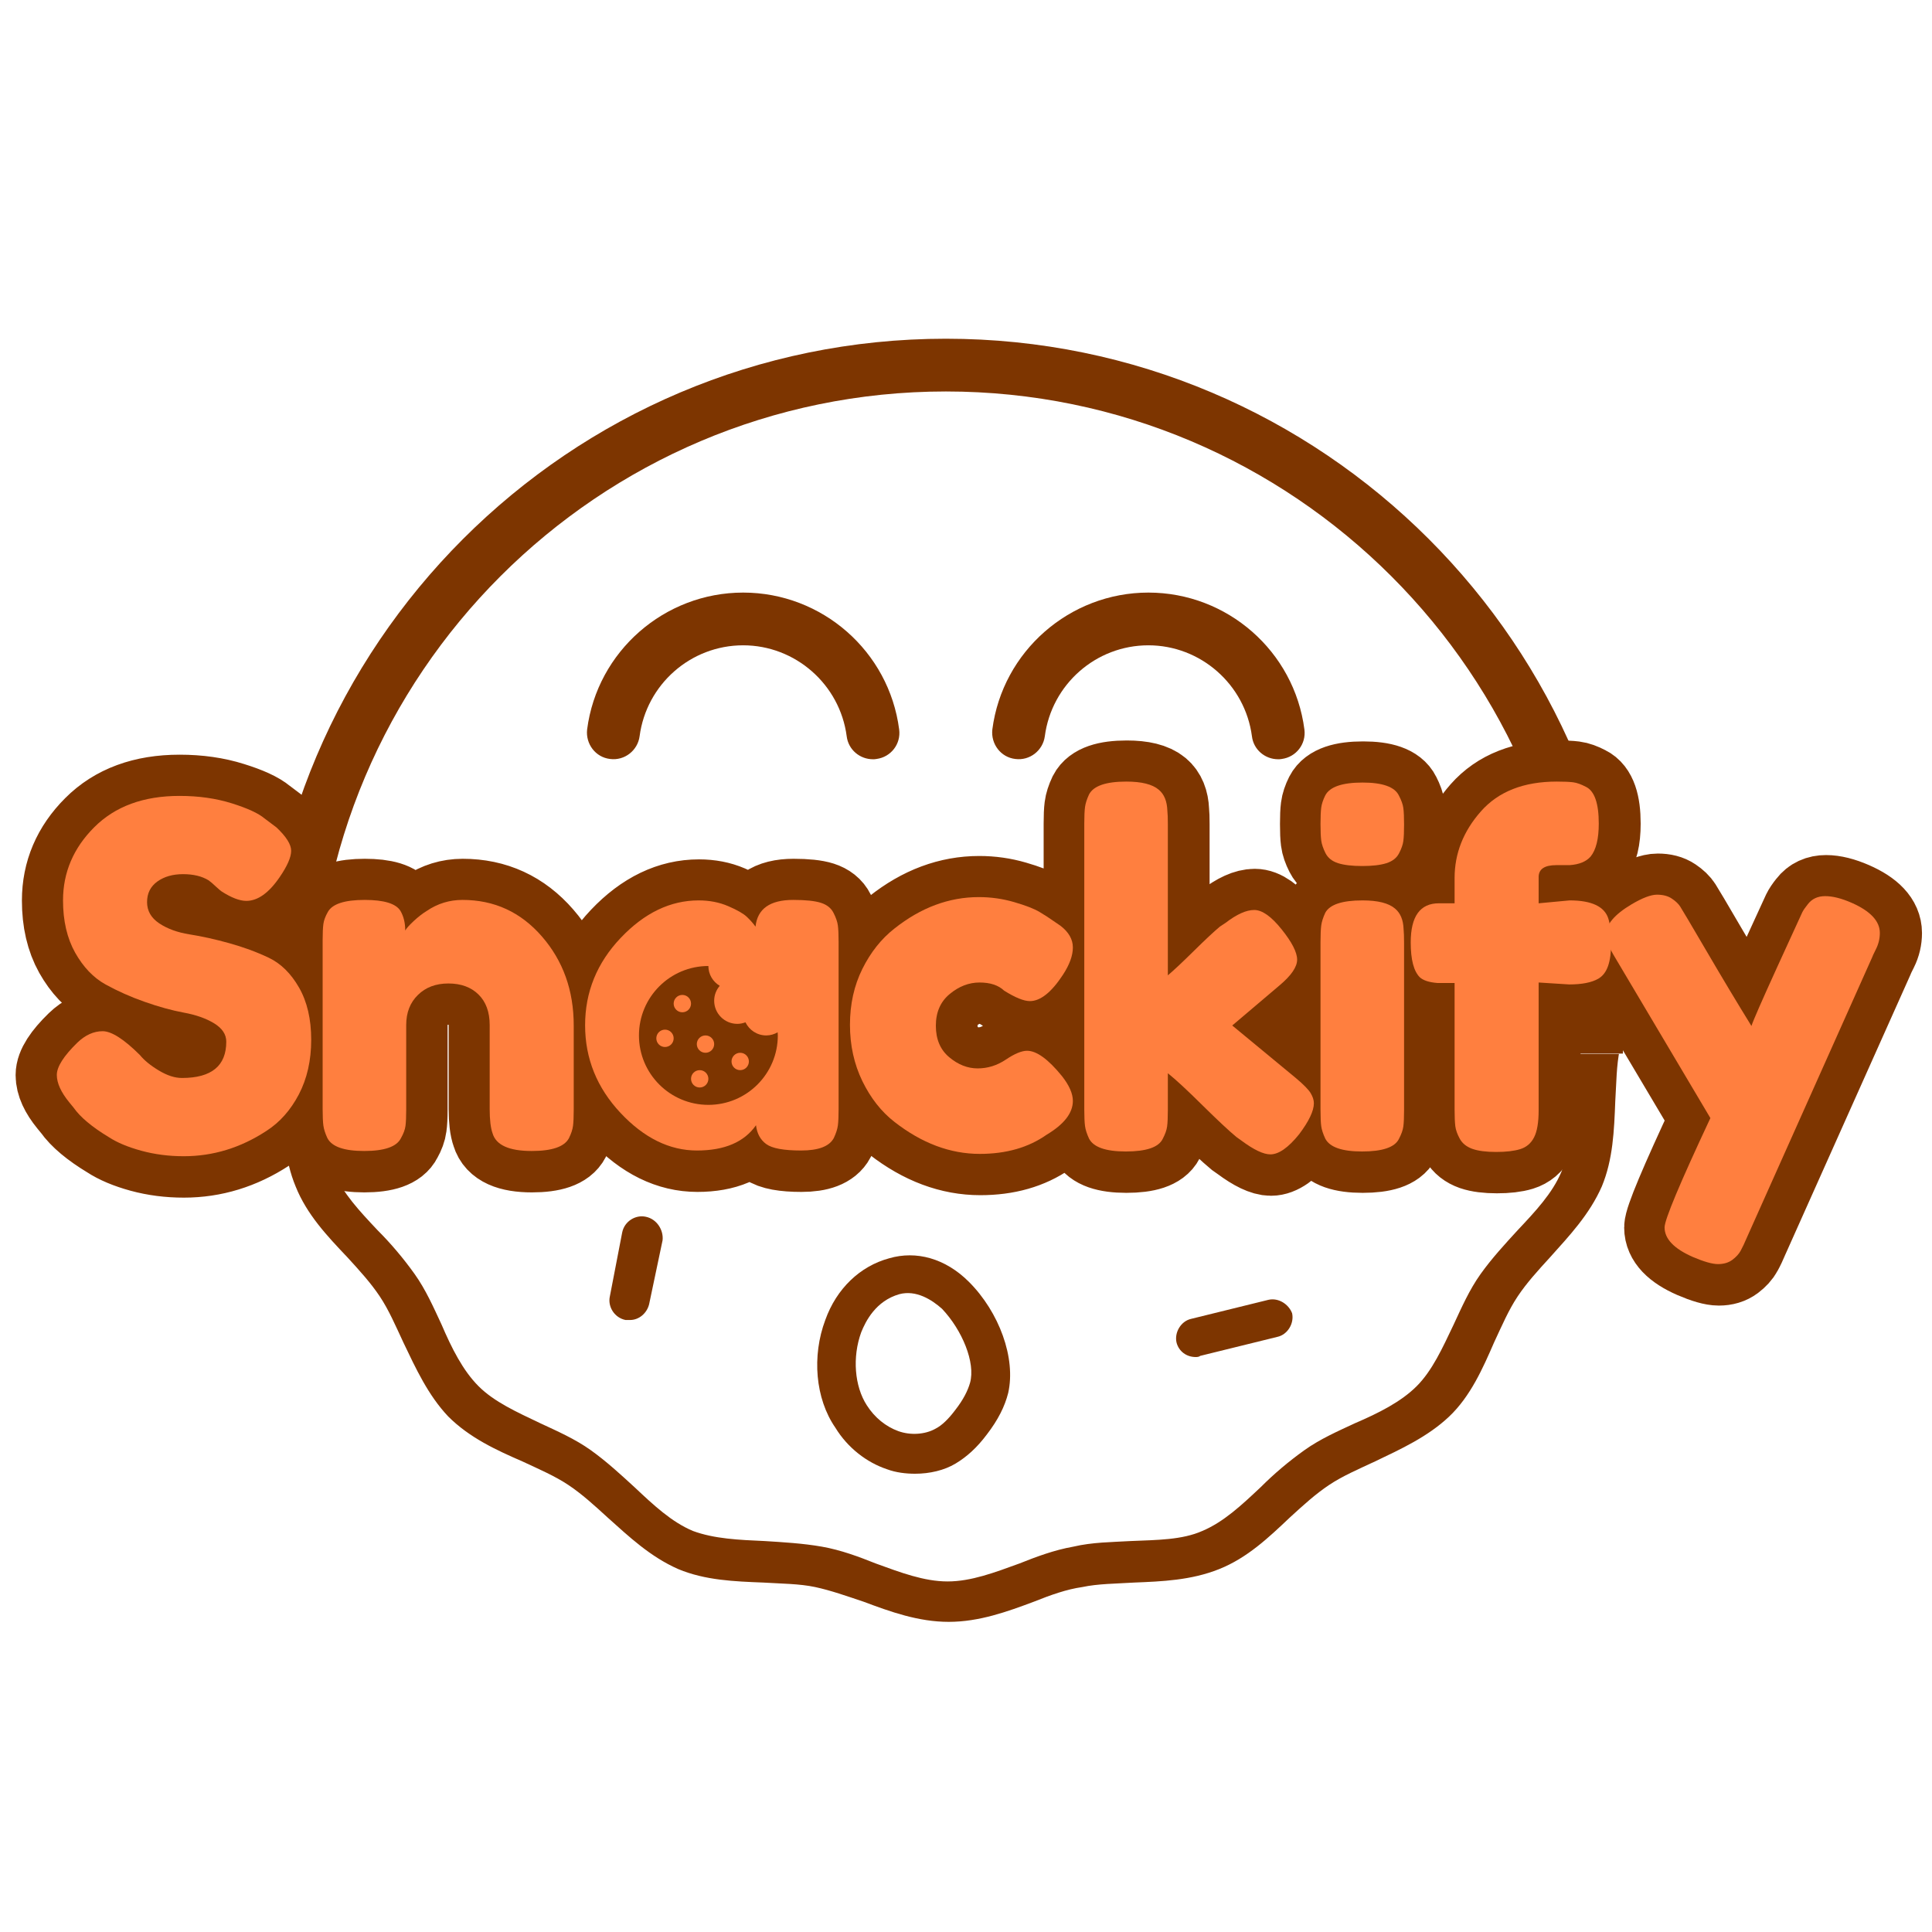
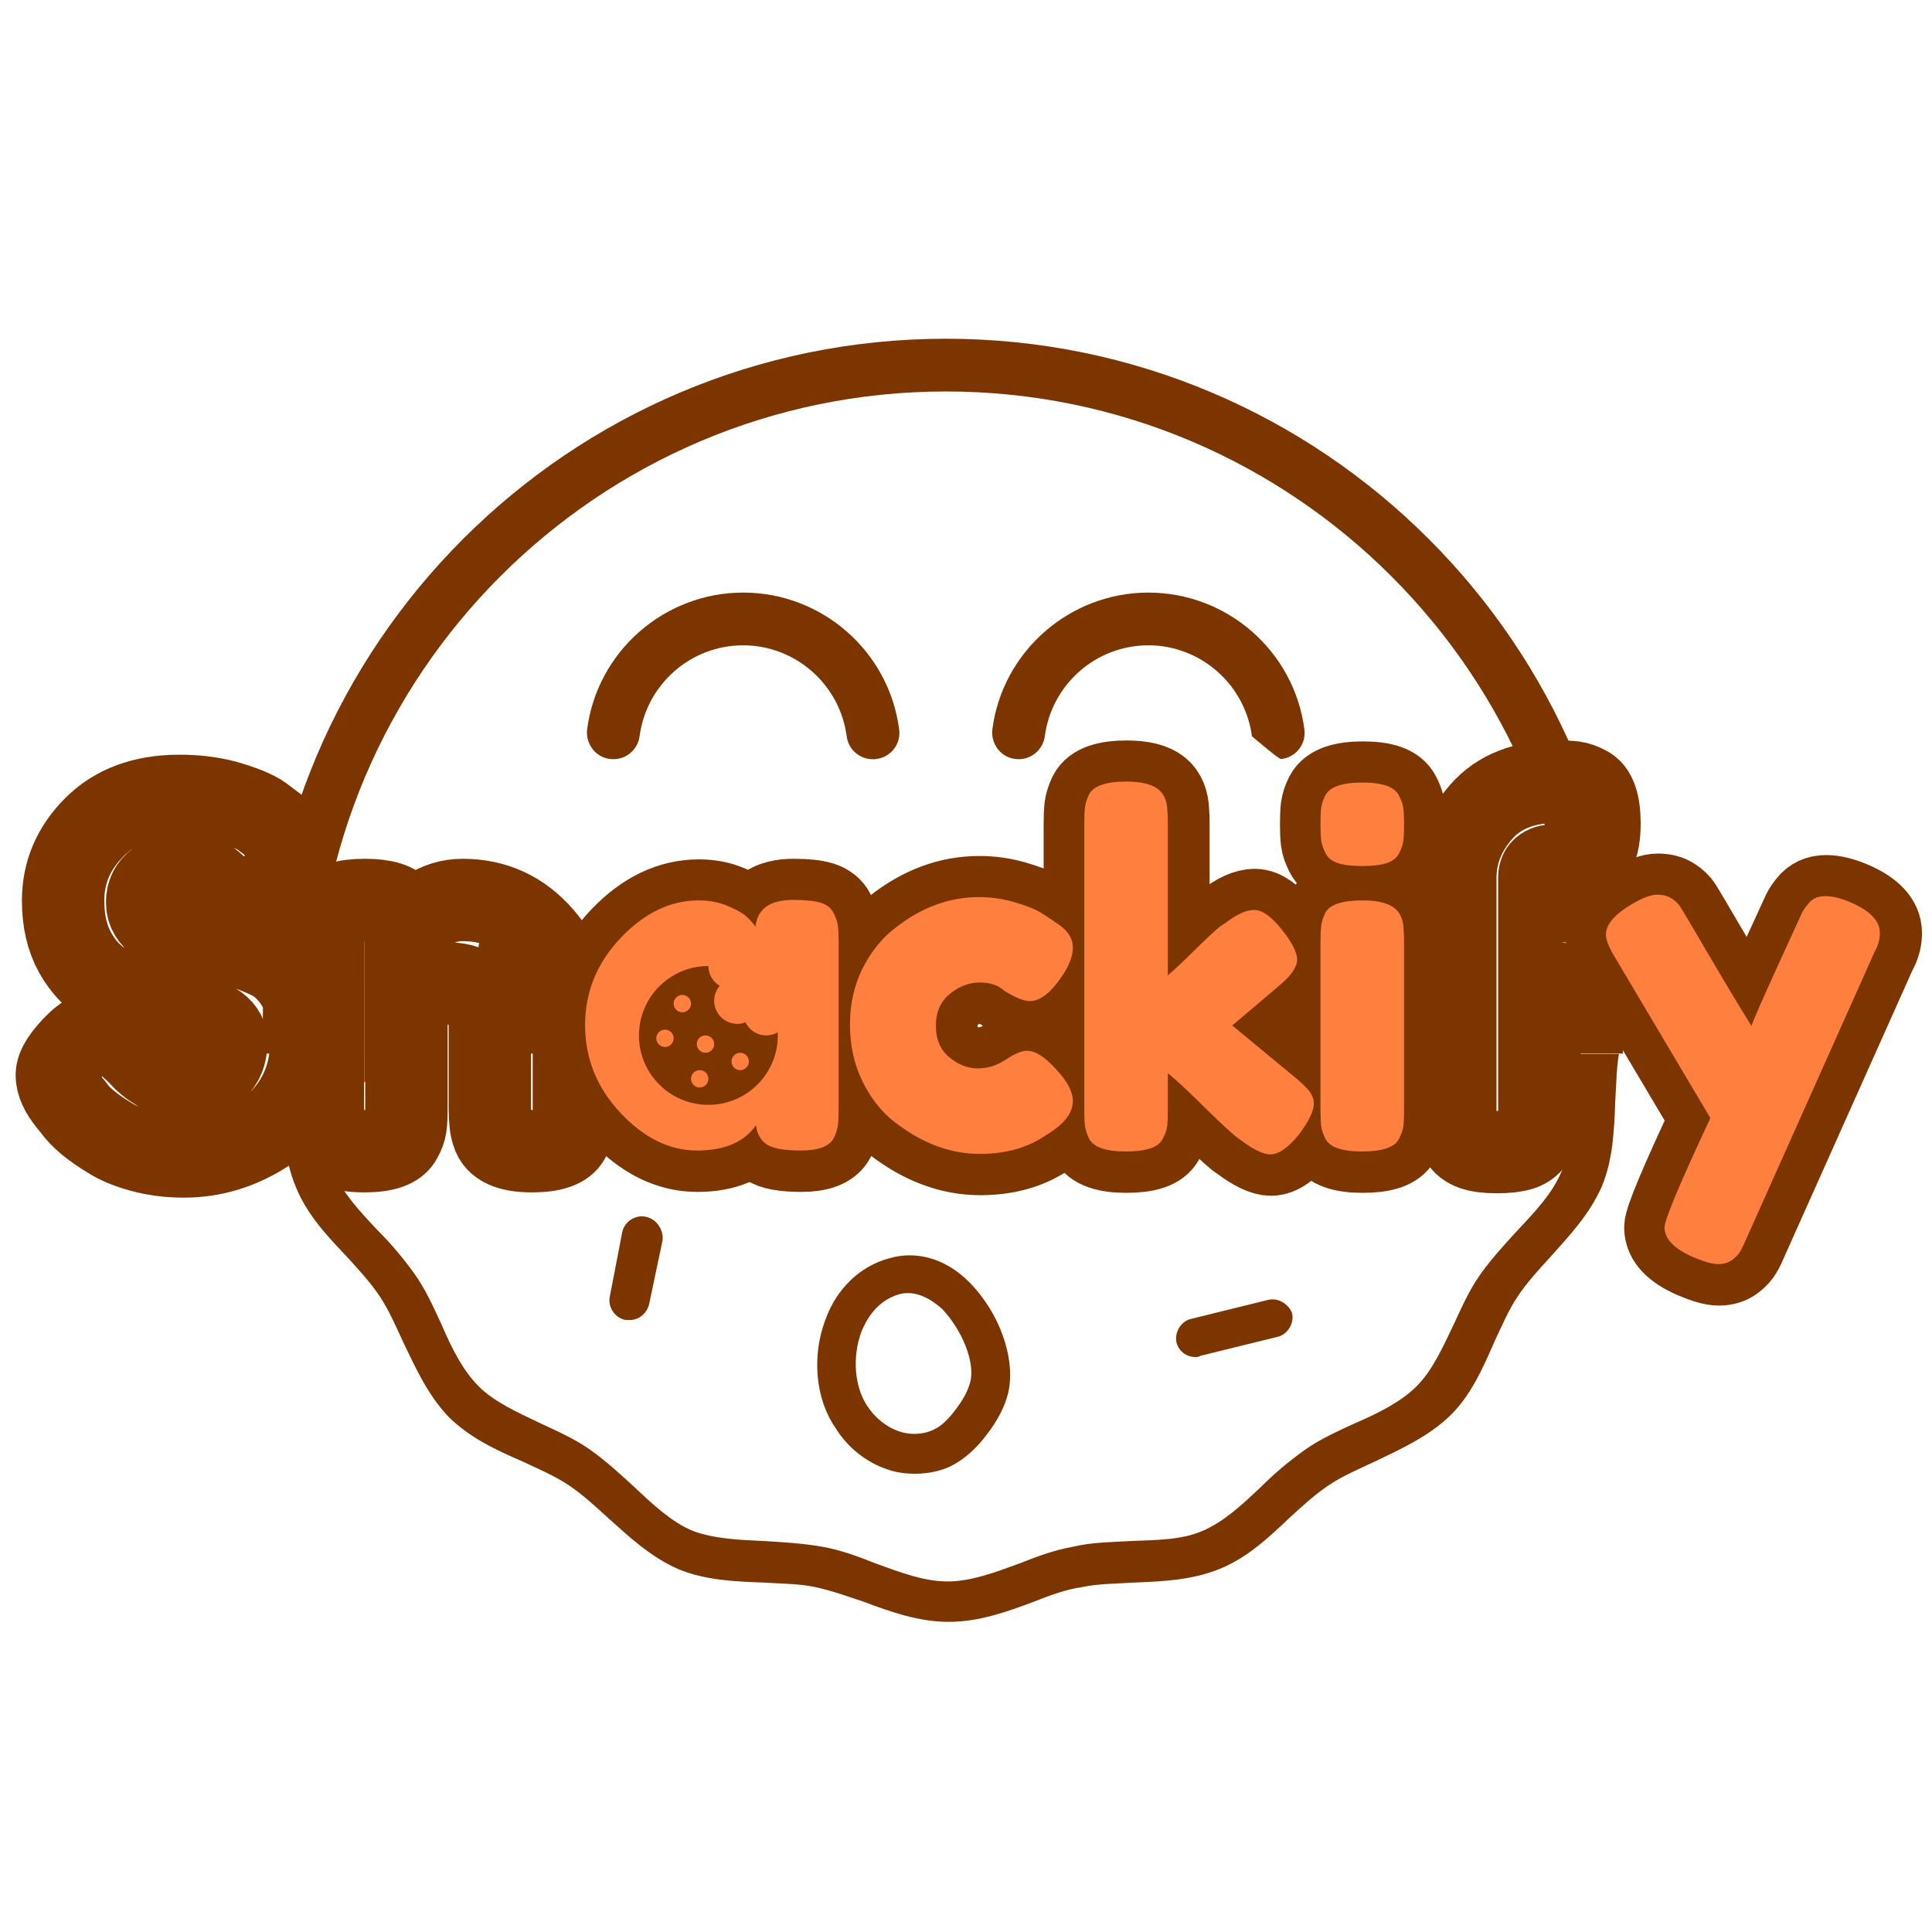
<svg xmlns="http://www.w3.org/2000/svg" width="500" zoomAndPan="magnify" viewBox="0 0 375 375" height="500" preserveAspectRatio="xMidYMid meet" version="1.0">
  <defs>
    <g />
    <clipPath id="f64d4f8ebd">
      <path d="M 51.008 65.746 L 315.008 65.746 L 315.008 204.496 L 51.008 204.496 Z M 51.008 65.746 " clip-rule="nonzero" />
    </clipPath>
    <clipPath id="239c4b71d0">
      <path d="M 92 179 L 275 179 L 275 204.496 L 92 204.496 Z M 92 179 " clip-rule="nonzero" />
    </clipPath>
    <clipPath id="20a9944193">
      <path d="M 47.148 204.57 L 319 204.57 L 319 314.82 L 47.148 314.82 Z M 47.148 204.57 " clip-rule="nonzero" />
    </clipPath>
    <clipPath id="61b825495e">
      <path d="M 99 204.57 L 151 204.57 L 151 215 L 99 215 Z M 99 204.57 " clip-rule="nonzero" />
    </clipPath>
    <clipPath id="0264fa26cb">
      <path d="M 202 204.57 L 252 204.57 L 252 221 L 202 221 Z M 202 204.57 " clip-rule="nonzero" />
    </clipPath>
    <clipPath id="90379ff60f">
      <path d="M 125.324 188.734 L 148 188.734 L 148 210.867 L 125.324 210.867 Z M 125.324 188.734 " clip-rule="nonzero" />
    </clipPath>
    <clipPath id="053d546d52">
      <path d="M 140.551 189.602 C 144.523 191.926 145.426 192.824 146.023 193.801 C 146.699 194.699 147.227 195.824 147.523 196.949 C 147.824 198.074 147.977 199.273 147.898 200.477 C 147.898 201.602 147.602 202.801 147.227 203.926 C 146.773 204.977 146.102 206.023 145.352 206.926 C 144.676 207.824 143.699 208.574 142.727 209.176 C 141.75 209.773 140.551 210.227 139.426 210.523 C 138.301 210.75 137.102 210.824 135.898 210.75 C 134.773 210.602 133.574 210.301 132.523 209.773 C 131.477 209.324 130.5 208.648 129.602 207.824 C 128.773 207 128.023 206.023 127.5 205.051 C 126.898 204 126.523 202.801 126.375 201.676 C 126.148 200.551 126.148 199.352 126.301 198.148 C 126.523 197.023 126.898 195.824 127.426 194.852 C 128.023 193.801 128.699 192.824 129.602 192 C 130.426 191.25 131.398 190.5 132.449 190.051 C 133.5 189.523 134.699 189.227 135.898 189.074 C 137.023 189 138.227 189 139.352 189.301 C 140.477 189.523 141.676 189.977 142.648 190.574 C 143.625 191.176 144.602 191.926 145.352 192.824 C 146.102 193.727 146.699 194.773 147.148 195.824 C 147.602 196.949 147.898 198.148 147.898 199.273 C 147.977 200.398 147.898 201.676 147.523 202.801 C 147.227 203.926 146.773 205.051 146.102 205.949 C 145.426 206.926 144.602 207.824 143.699 208.574 C 142.727 209.25 141.676 209.852 140.551 210.227 C 139.5 210.602 138.301 210.75 137.102 210.75 C 135.977 210.75 134.699 210.523 133.648 210.227 C 132.75 210 132.074 209.773 131.176 209.25 C 129.977 208.5 128.25 207.148 127.273 205.801 C 126.375 204.375 125.699 202.574 125.477 200.926 C 125.25 199.199 125.551 197.324 126.148 195.75 C 126.75 194.176 128.102 192.449 129.148 191.477 C 129.824 190.727 130.352 190.352 131.324 189.977 C 132.602 189.375 134.926 188.852 136.352 188.773 C 137.398 188.699 138.977 189.074 138.977 189.074 " clip-rule="nonzero" />
    </clipPath>
    <clipPath id="9833a0fd3d">
      <path d="M 124.02 187.5 L 151 187.5 L 151 214.5 L 124.02 214.5 Z M 124.02 187.5 " clip-rule="nonzero" />
    </clipPath>
  </defs>
  <g clip-path="url(#f64d4f8ebd)">
    <path fill="#7d3500" d="M 183.598 65.746 C 110.461 65.746 51.008 125.203 51.008 198.34 C 51.008 271.477 110.461 330.93 183.598 330.93 C 256.734 330.93 316.191 271.477 316.191 198.34 C 316.191 125.203 256.734 65.746 183.598 65.746 Z M 183.598 320.695 C 116.137 320.695 61.242 265.801 61.242 198.34 C 61.242 130.875 116.137 75.984 183.598 75.984 C 251.059 75.984 305.953 130.875 305.953 198.34 C 305.953 265.801 251.059 320.695 183.598 320.695 Z M 183.598 320.695 " fill-opacity="1" fill-rule="nonzero" />
  </g>
  <g clip-path="url(#239c4b71d0)">
    <path fill="#7d3500" d="M 270.473 179.352 C 267.715 178.664 264.957 180.305 264.215 183.062 C 254.773 219.82 221.625 245.543 183.598 245.543 C 145.57 245.543 112.422 219.82 102.98 183.062 C 102.293 180.305 99.48 178.664 96.723 179.352 C 93.965 180.043 92.32 182.852 93.012 185.609 C 103.617 226.926 140.852 255.777 183.543 255.777 C 226.238 255.777 263.473 226.926 274.078 185.609 C 274.875 182.852 273.23 180.043 270.473 179.352 Z M 270.473 179.352 " fill-opacity="1" fill-rule="nonzero" />
  </g>
  <path fill="#7d3500" d="M 118.414 147.316 C 121.227 147.688 123.773 145.672 124.145 142.914 C 125.469 132.84 134.062 125.254 144.246 125.254 C 154.375 125.254 163.02 132.84 164.344 142.914 C 164.664 145.516 166.891 147.371 169.438 147.371 C 169.648 147.371 169.859 147.371 170.125 147.316 C 172.938 146.945 174.898 144.402 174.527 141.59 C 172.566 126.422 159.57 115.02 144.246 115.02 C 128.969 115.02 115.922 126.422 113.961 141.59 C 113.641 144.402 115.605 147 118.414 147.316 Z M 118.414 147.316 " fill-opacity="1" fill-rule="nonzero" />
-   <path fill="#7d3500" d="M 197.07 147.316 C 199.879 147.688 202.426 145.672 202.797 142.914 C 204.121 132.84 212.715 125.254 222.898 125.254 C 233.027 125.254 241.672 132.84 243 142.914 C 243.316 145.516 245.543 147.371 248.09 147.371 C 248.301 147.371 248.516 147.371 248.781 147.316 C 251.59 146.945 253.555 144.402 253.184 141.59 C 251.219 126.422 238.227 115.02 222.898 115.02 C 207.625 115.02 194.578 126.422 192.613 141.59 C 192.297 144.402 194.258 147 197.07 147.316 Z M 197.07 147.316 " fill-opacity="1" fill-rule="nonzero" />
+   <path fill="#7d3500" d="M 197.07 147.316 C 199.879 147.688 202.426 145.672 202.797 142.914 C 204.121 132.84 212.715 125.254 222.898 125.254 C 233.027 125.254 241.672 132.84 243 142.914 C 248.301 147.371 248.516 147.371 248.781 147.316 C 251.59 146.945 253.555 144.402 253.184 141.59 C 251.219 126.422 238.227 115.02 222.898 115.02 C 207.625 115.02 194.578 126.422 192.613 141.59 C 192.297 144.402 194.258 147 197.07 147.316 Z M 197.07 147.316 " fill-opacity="1" fill-rule="nonzero" />
  <g clip-path="url(#20a9944193)">
    <path fill="#7d3500" d="M 313.957 186.73 C 294.355 185.641 279.328 178.234 272.574 166.039 C 271.703 164.516 271.051 162.988 270.18 161.246 C 269.742 160.375 268.871 159.504 268 159.285 C 252.102 153.625 242.301 142.297 239.25 125.527 C 238.816 123.133 236.418 120.301 229.887 113.984 C 228.578 112.676 227.055 111.152 226.617 110.715 C 212.027 92.203 213.77 77.176 222.262 54.305 C 222.699 53.215 222.48 51.91 221.828 50.82 C 221.172 49.73 220.086 49.078 218.777 49.078 C 215.293 48.859 212.242 48.859 209.41 48.207 C 206.363 47.551 203.312 46.465 200.047 45.375 C 194.82 43.414 189.375 41.453 183.492 41.453 C 177.613 41.453 172.168 43.414 166.941 45.375 C 163.672 46.68 160.625 47.77 157.574 48.207 C 154.523 48.859 151.039 48.859 147.555 49.078 C 142.328 49.293 136.664 49.512 131.438 51.691 C 125.992 53.867 121.855 57.789 117.715 61.711 C 115.102 64.105 112.707 66.285 110.094 68.027 C 107.48 69.77 104.43 71.074 101.164 72.602 C 96.152 74.996 90.926 77.391 86.789 81.312 C 82.648 85.234 80.254 90.68 78.074 95.688 C 76.551 98.953 75.242 102.004 73.5 104.617 C 71.758 107.23 69.582 109.629 67.184 112.242 C 63.48 116.16 59.562 120.301 57.383 125.746 C 55.207 130.973 54.988 136.637 54.77 142.297 C 54.551 145.781 54.551 149.27 53.898 152.316 C 53.246 155.367 52.156 158.414 51.066 161.684 C 49.105 166.91 47.148 172.355 47.148 178.234 C 47.148 184.117 49.105 189.562 51.066 194.789 C 52.375 198.055 53.465 201.105 53.898 204.156 C 54.551 207.203 54.551 210.688 54.77 214.172 C 54.988 219.402 55.207 225.062 57.383 230.293 C 59.562 235.738 63.48 239.875 67.402 244.012 C 69.797 246.625 71.977 249.023 73.719 251.637 C 75.461 254.25 76.77 257.301 78.293 260.566 C 80.688 265.574 83.086 270.805 87.004 274.941 C 91.145 279.078 96.371 281.477 101.379 283.652 C 104.648 285.18 107.695 286.484 110.309 288.227 C 112.926 289.969 115.32 292.148 117.934 294.543 C 122.07 298.246 126.211 302.168 131.656 304.562 C 136.883 306.742 142.547 306.957 148.207 307.176 C 151.695 307.395 155.18 307.395 158.227 308.047 C 161.277 308.703 164.328 309.789 167.594 310.879 C 172.82 312.84 178.266 314.801 184.145 314.801 C 190.027 314.801 195.473 312.84 200.699 310.879 C 203.965 309.574 207.016 308.484 210.066 308.047 C 213.113 307.395 216.598 307.395 220.086 307.176 C 225.531 306.957 231.191 306.742 236.637 304.562 C 242.082 302.387 246.223 298.465 250.359 294.543 C 252.973 292.148 255.367 289.969 257.984 288.227 C 260.598 286.484 263.645 285.18 266.914 283.652 C 271.922 281.258 277.148 278.863 281.289 274.941 C 285.426 271.02 287.82 265.574 290 260.566 C 291.523 257.301 292.832 254.25 294.574 251.637 C 296.316 249.023 298.496 246.625 300.891 244.012 C 304.594 239.875 308.512 235.738 310.91 230.293 C 313.086 225.062 313.305 219.402 313.523 213.738 C 313.742 210.254 313.742 206.77 314.395 203.719 C 315.047 200.668 316.137 197.621 317.227 194.352 C 317.66 193.48 317.879 192.609 318.316 191.738 C 318.75 190.652 318.531 189.344 317.879 188.254 C 317.227 187.164 315.266 186.73 313.957 186.73 Z M 306.117 202.414 C 305.465 206.113 305.246 210.035 305.027 213.52 C 304.812 218.531 304.594 223.32 303.066 227.461 C 301.324 231.598 298.059 235.082 294.574 238.785 C 292.18 241.398 289.562 244.23 287.387 247.281 C 285.207 250.328 283.684 253.812 282.16 257.082 C 279.98 261.656 278.02 266.012 274.973 269.062 C 271.922 272.109 267.566 274.289 262.992 276.25 C 259.727 277.773 256.238 279.297 253.191 281.477 C 250.141 283.652 247.309 286.051 244.695 288.664 C 240.992 292.148 237.508 295.414 233.371 297.156 C 229.449 298.898 224.66 298.898 219.43 299.117 C 215.727 299.336 212.027 299.336 208.324 300.207 C 204.621 300.859 201.137 302.168 197.867 303.473 C 193.078 305.215 188.504 306.957 183.93 306.957 C 179.355 306.957 174.781 305.215 169.988 303.473 C 166.723 302.168 163.238 300.859 159.535 300.207 C 155.832 299.555 151.91 299.336 148.426 299.117 C 143.418 298.898 138.625 298.684 134.488 297.156 C 130.348 295.414 126.863 292.148 123.16 288.664 C 120.547 286.266 117.715 283.652 114.668 281.477 C 111.617 279.297 108.133 277.773 104.867 276.25 C 100.293 274.07 95.934 272.109 92.887 269.062 C 89.836 266.012 87.66 261.656 85.699 257.082 C 84.172 253.812 82.648 250.328 80.473 247.281 C 78.293 244.23 75.898 241.398 73.285 238.785 C 69.797 235.082 66.531 231.598 64.789 227.461 C 63.047 223.539 63.047 218.746 62.828 213.52 C 62.609 209.816 62.609 206.113 61.738 202.414 C 61.086 198.711 59.781 195.441 58.473 191.957 C 56.73 187.164 54.988 182.594 54.988 178.02 C 54.988 173.445 56.73 168.871 58.473 164.078 C 59.781 160.812 61.086 157.328 61.738 153.625 C 62.395 149.922 62.609 146 62.828 142.516 C 63.047 137.508 63.266 132.715 64.789 128.574 C 66.531 124.438 69.797 120.953 73.285 117.25 C 75.68 114.637 78.293 111.805 80.473 108.754 C 82.648 105.707 84.172 102.223 85.699 98.953 C 87.875 94.379 89.836 90.023 92.887 86.977 C 95.934 83.926 100.293 81.746 104.867 79.789 C 108.133 78.262 111.617 76.738 114.668 74.559 C 117.715 72.383 120.547 69.988 123.16 67.371 C 126.863 63.887 130.348 60.621 134.488 58.879 C 138.406 57.137 143.199 57.137 148.426 56.918 C 152.129 56.699 155.832 56.699 159.535 55.828 C 163.238 55.176 166.723 53.867 169.988 52.562 C 174.781 50.82 179.355 49.078 183.93 49.078 C 188.504 49.078 193.078 50.82 197.867 52.562 C 201.137 53.867 204.621 55.176 208.324 55.828 C 209.848 56.047 211.59 56.266 213.332 56.484 C 205.926 78.262 205.273 95.469 220.52 115.289 C 221.172 116.16 222.48 117.25 224.441 119.43 C 226.617 121.605 230.977 125.746 231.848 127.27 C 235.332 145.781 246.438 159.285 263.863 166.039 C 264.516 167.344 265.172 168.652 265.824 169.961 C 273.23 183.246 288.691 191.957 308.512 194.137 C 307.641 196.75 306.555 199.582 306.117 202.414 Z M 306.117 202.414 " fill-opacity="1" fill-rule="nonzero" />
  </g>
  <g clip-path="url(#61b825495e)">
    <path fill="#7d3500" d="M 137.754 171.918 C 127.953 167.129 108.133 168.215 102.035 179.324 C 98.551 185.641 98.113 193.266 101.164 200.234 C 103.992 207.203 110.094 212.215 117.062 213.957 C 119.457 214.609 122.07 214.828 124.902 214.828 C 128.824 214.828 132.961 214.172 137.535 212.867 C 139.496 212.215 141.676 211.559 143.418 210.035 C 145.594 208.293 146.684 205.68 147.336 203.938 C 148.863 200.668 150.605 196.531 150.387 191.957 C 150.168 187.82 148.426 183.898 146.684 181.066 C 144.723 178.02 142.109 174.098 137.754 171.918 Z M 140.148 201.105 C 139.496 202.414 139.062 203.938 138.191 204.59 C 137.535 205.242 136.23 205.68 135.141 205.898 C 128.824 207.641 123.379 208.074 118.805 206.77 C 114.012 205.461 110.094 201.977 108.133 197.402 C 106.172 192.609 106.391 187.602 108.785 183.246 C 111.184 179.105 118.152 177.148 124.688 177.148 C 128.387 177.148 132.09 177.801 134.703 178.891 C 137.102 179.977 138.844 182.809 140.148 184.988 C 141.457 187.164 142.762 189.781 142.762 192.395 C 142.762 195.223 141.457 198.055 140.148 201.105 Z M 140.148 201.105 " fill-opacity="1" fill-rule="nonzero" />
  </g>
  <g clip-path="url(#0264fa26cb)">
    <path fill="#7d3500" d="M 240.559 178.02 C 228.145 172.574 215.727 176.059 206.797 187.602 C 205.055 189.781 202.879 192.609 202.441 196.312 C 201.57 203.285 207.453 208.512 210.281 211.125 C 214.203 214.609 219.43 219.402 226.402 220.273 C 227.055 220.273 227.926 220.488 228.578 220.488 C 232.281 220.488 236.203 219.402 240.121 217.223 C 242.52 215.918 244.262 214.609 245.566 213.086 C 250.359 207.422 252.32 198.273 250.359 190.434 C 248.836 184.551 245.352 180.195 240.559 178.02 Z M 239.469 208.293 C 238.816 209.164 237.727 209.816 236.203 210.688 C 234.023 211.996 230.539 213.301 227.055 212.867 C 222.914 212.43 219.215 209.164 215.074 205.68 C 212.242 203.066 209.41 200.234 209.629 197.402 C 209.848 195.879 210.938 194.352 212.461 192.395 C 217.254 186.293 225.531 179.977 237.074 185.207 C 240.559 186.73 241.863 189.996 242.52 192.395 C 244.043 197.621 242.734 204.371 239.469 208.293 Z M 239.469 208.293 " fill-opacity="1" fill-rule="nonzero" />
  </g>
  <path fill="#7d3500" d="M 172.602 244.23 C 166.941 245.754 162.367 250.113 160.188 256.211 C 157.574 263.18 158.227 271.457 162.148 277.121 C 164.543 281.039 168.246 283.871 172.168 285.18 C 173.91 285.832 175.871 286.051 177.613 286.051 C 180.445 286.051 183.273 285.395 185.453 284.09 C 187.633 282.781 189.59 281.039 191.551 278.426 C 193.73 275.594 195.035 272.98 195.691 270.367 C 197.215 263.617 193.949 254.684 188.066 248.805 C 183.492 244.23 177.832 242.707 172.602 244.23 Z M 188.285 268.406 C 187.848 269.934 186.977 271.676 185.453 273.633 C 184.145 275.379 182.84 276.684 181.531 277.336 C 179.574 278.426 176.742 278.645 174.344 277.773 C 171.949 276.902 169.77 275.16 168.246 272.762 C 165.852 269.062 165.414 263.398 167.156 258.605 C 168.027 256.43 169.988 252.508 174.562 251.199 C 177.832 250.328 180.879 252.289 182.84 254.031 C 186.762 258.172 189.375 264.488 188.285 268.406 Z M 188.285 268.406 " fill-opacity="1" fill-rule="nonzero" />
  <path fill="#7d3500" d="M 278.238 225.934 C 278.676 227.676 280.199 228.984 281.941 228.984 C 282.16 228.984 282.375 228.984 282.594 228.984 C 284.555 228.547 286.078 226.59 285.645 224.41 L 283.684 214.172 C 283.246 212.215 281.289 210.688 279.109 211.125 C 277.148 211.559 275.625 213.52 276.059 215.699 Z M 278.238 225.934 " fill-opacity="1" fill-rule="nonzero" />
  <path fill="#7d3500" d="M 246.223 252.289 L 231.191 255.992 C 229.23 256.43 227.926 258.605 228.359 260.566 C 228.797 262.309 230.32 263.398 232.062 263.398 C 232.281 263.398 232.719 263.398 232.934 263.18 L 247.965 259.477 C 249.922 259.043 251.23 256.863 250.797 254.902 C 250.141 253.16 248.18 251.855 246.223 252.289 Z M 246.223 252.289 " fill-opacity="1" fill-rule="nonzero" />
  <path fill="#7d3500" d="M 125.34 236.172 C 123.379 235.738 121.199 237.043 120.766 239.223 L 118.371 251.637 C 117.934 253.598 119.242 255.773 121.418 256.211 C 121.637 256.211 121.855 256.211 122.289 256.211 C 124.031 256.211 125.559 254.902 125.992 253.16 L 128.605 240.746 C 128.824 238.785 127.516 236.609 125.34 236.172 Z M 125.34 236.172 " fill-opacity="1" fill-rule="nonzero" />
  <path stroke-linecap="butt" transform="matrix(0.994, 0, 0, 0.994, 8.562, 149.981)" fill="none" stroke-linejoin="miter" d="M 4.915 64.394 C 3.291 62.404 2.478 60.623 2.478 59.043 C 2.478 57.45 3.822 55.351 6.508 52.74 C 8.057 51.25 9.692 50.507 11.422 50.507 C 13.168 50.507 15.598 52.064 18.708 55.174 C 19.573 56.223 20.811 57.23 22.42 58.201 C 24.043 59.157 25.545 59.636 26.925 59.636 C 32.693 59.636 35.575 57.277 35.575 52.555 C 35.575 51.132 34.789 49.941 33.208 48.981 C 31.632 48.01 29.658 47.306 27.291 46.866 C 24.924 46.426 22.372 45.726 19.644 44.77 C 16.911 43.799 14.359 42.663 11.992 41.357 C 9.641 40.052 7.668 37.988 6.075 35.165 C 4.495 32.342 3.708 28.945 3.708 24.966 C 3.708 19.489 5.741 14.716 9.806 10.65 C 13.876 6.565 19.424 4.525 26.45 4.525 C 30.181 4.525 33.582 5.012 36.645 5.983 C 39.727 6.939 41.858 7.918 43.042 8.92 L 45.389 10.694 C 47.315 12.498 48.279 14.024 48.279 15.27 C 48.279 16.501 47.528 18.207 46.026 20.393 C 43.914 23.503 41.744 25.056 39.515 25.056 C 38.194 25.056 36.578 24.435 34.667 23.193 C 34.47 23.055 34.105 22.744 33.574 22.257 C 33.059 21.758 32.579 21.349 32.139 21.03 C 30.834 20.224 29.174 19.823 27.153 19.823 C 25.136 19.823 23.458 20.307 22.125 21.278 C 20.788 22.237 20.119 23.57 20.119 25.284 C 20.119 26.987 20.91 28.367 22.486 29.428 C 24.067 30.49 26.037 31.214 28.408 31.591 C 30.775 31.957 33.354 32.523 36.145 33.297 C 38.937 34.072 41.516 35.019 43.887 36.144 C 46.254 37.268 48.224 39.211 49.804 41.971 C 51.397 44.735 52.195 48.14 52.195 52.193 C 52.195 56.227 51.381 59.79 49.757 62.868 C 48.149 65.935 46.042 68.31 43.431 69.993 C 38.39 73.287 33.012 74.935 27.291 74.935 C 24.362 74.935 21.594 74.577 18.983 73.865 C 16.372 73.15 14.261 72.261 12.653 71.2 C 9.362 69.21 7.062 67.284 5.757 65.42 Z M 81.738 24.852 C 87.962 24.852 93.136 27.235 97.265 32 C 101.389 36.749 103.453 42.549 103.453 49.394 L 103.453 65.805 C 103.453 67.232 103.41 68.302 103.32 69.014 C 103.225 69.729 102.962 70.515 102.521 71.38 C 101.656 73.067 99.234 73.909 95.259 73.909 C 90.844 73.909 88.292 72.757 87.612 70.449 C 87.231 69.403 87.042 67.814 87.042 65.691 L 87.042 49.3 C 87.042 46.752 86.315 44.762 84.856 43.339 C 83.401 41.896 81.443 41.177 78.982 41.177 C 76.525 41.177 74.539 41.928 73.021 43.43 C 71.504 44.916 70.745 46.874 70.745 49.3 L 70.745 65.805 C 70.745 67.232 70.69 68.302 70.584 69.014 C 70.493 69.729 70.206 70.515 69.719 71.38 C 68.901 73.067 66.503 73.909 62.527 73.909 C 58.611 73.909 56.221 73.067 55.356 71.38 C 54.916 70.457 54.648 69.639 54.558 68.923 C 54.467 68.211 54.42 67.134 54.42 65.691 L 54.42 32.684 C 54.42 31.32 54.467 30.278 54.558 29.566 C 54.648 28.851 54.947 28.064 55.446 27.199 C 56.311 25.634 58.702 24.852 62.618 24.852 C 66.412 24.852 68.74 25.575 69.605 27.014 C 70.226 28.064 70.54 29.338 70.54 30.84 C 70.796 30.4 71.358 29.778 72.223 28.972 C 73.104 28.155 73.945 27.502 74.751 27.014 C 76.859 25.575 79.19 24.852 81.738 24.852 Z M 138.989 30.089 C 139.354 26.598 141.804 24.852 146.345 24.852 C 148.771 24.852 150.576 25.045 151.759 25.422 C 152.946 25.803 153.764 26.456 154.22 27.38 C 154.688 28.304 154.971 29.134 155.062 29.861 C 155.152 30.573 155.199 31.646 155.199 33.069 L 155.199 65.691 C 155.199 67.134 155.152 68.211 155.062 68.923 C 154.971 69.639 154.704 70.457 154.264 71.38 C 153.399 73.004 151.275 73.818 147.89 73.818 C 144.509 73.818 142.236 73.401 141.084 72.564 C 139.932 71.715 139.264 70.488 139.083 68.88 C 136.775 72.171 132.934 73.818 127.563 73.818 C 122.192 73.818 117.199 71.369 112.583 66.466 C 107.987 61.547 105.687 55.842 105.687 49.347 C 105.687 42.852 108.002 37.17 112.63 32.299 C 117.273 27.411 122.357 24.966 127.881 24.966 C 130.005 24.966 131.935 25.339 133.665 26.083 C 135.411 26.826 136.622 27.526 137.306 28.178 C 137.99 28.831 138.552 29.468 138.989 30.089 Z M 122.007 49.484 C 122.007 51.533 122.813 53.385 124.421 55.036 C 126.045 56.676 128.003 57.497 130.295 57.497 C 132.603 57.497 134.514 56.66 136.032 54.993 C 137.565 53.306 138.332 51.458 138.332 49.437 C 138.332 47.42 137.593 45.537 136.122 43.791 C 134.664 42.046 132.71 41.177 130.248 41.177 C 127.807 41.177 125.817 42.046 124.284 43.791 C 122.766 45.537 122.007 47.436 122.007 49.484 Z M 174.233 49.437 C 174.233 52.079 175.098 54.128 176.828 55.583 C 178.57 57.041 180.422 57.769 182.38 57.769 C 184.338 57.769 186.166 57.199 187.868 56.062 C 189.583 54.91 190.971 54.332 192.032 54.332 C 193.9 54.332 196.168 55.98 198.838 59.271 C 200.265 61.079 200.977 62.695 200.977 64.122 C 200.977 66.474 199.271 68.679 195.858 70.744 C 192.307 73.217 187.959 74.455 182.812 74.455 C 177.032 74.455 171.461 72.375 166.106 68.219 C 163.554 66.23 161.467 63.576 159.843 60.25 C 158.235 56.927 157.433 53.263 157.433 49.256 C 157.433 45.234 158.235 41.593 159.843 38.33 C 161.467 35.067 163.554 32.44 166.106 30.455 C 171.265 26.354 176.765 24.305 182.608 24.305 C 184.975 24.305 187.275 24.632 189.504 25.284 C 191.753 25.937 193.404 26.574 194.47 27.199 L 195.948 28.131 C 197.073 28.874 197.942 29.468 198.567 29.908 C 200.175 31.151 200.977 32.562 200.977 34.143 C 200.977 35.719 200.324 37.5 199.023 39.49 C 196.79 42.918 194.651 44.637 192.602 44.637 C 191.419 44.637 189.732 43.952 187.55 42.584 C 186.441 41.523 184.841 40.992 182.745 40.992 C 180.665 40.992 178.723 41.743 176.918 43.245 C 175.126 44.735 174.233 46.799 174.233 49.437 Z M 232.132 49.394 L 244.513 59.636 C 246.078 60.942 247.057 61.936 247.45 62.617 C 247.863 63.301 248.068 63.953 248.068 64.575 C 248.068 66.077 247.104 68.105 245.174 70.653 C 243.066 73.264 241.199 74.569 239.575 74.569 C 238.211 74.569 236.312 73.665 233.886 71.86 L 232.95 71.2 C 231.523 70.016 229.317 67.952 226.329 65.007 C 223.353 62.05 221.092 59.947 219.543 58.704 L 219.543 65.896 C 219.543 67.323 219.492 68.392 219.385 69.104 C 219.295 69.82 219.004 70.645 218.52 71.589 C 217.699 73.197 215.3 73.999 211.325 73.999 C 207.409 73.999 205.019 73.158 204.154 71.475 C 203.713 70.547 203.45 69.729 203.36 69.014 C 203.269 68.302 203.222 67.232 203.222 65.805 L 203.222 9.943 C 203.222 8.515 203.269 7.446 203.36 6.734 C 203.45 6.019 203.713 5.193 204.154 4.253 C 205.019 2.582 207.441 1.749 211.416 1.749 C 214.408 1.749 216.523 2.272 217.769 3.318 C 218.815 4.198 219.378 5.567 219.452 7.415 C 219.511 7.977 219.543 8.85 219.543 10.033 L 219.543 39.604 C 220.651 38.664 222.334 37.076 224.599 34.846 C 226.872 32.601 228.574 31.013 229.695 30.089 L 230.811 29.338 C 232.997 27.651 234.865 26.81 236.41 26.81 C 237.959 26.81 239.744 28.072 241.761 30.588 C 243.794 33.109 244.812 35.09 244.812 36.529 C 244.812 37.956 243.656 39.635 241.352 41.562 Z M 249.373 33.069 C 249.373 31.646 249.416 30.573 249.511 29.861 C 249.601 29.134 249.865 28.304 250.305 27.38 C 251.17 25.772 253.592 24.966 257.567 24.966 C 260.555 24.966 262.674 25.489 263.917 26.539 C 264.966 27.404 265.529 28.736 265.603 30.545 C 265.662 31.166 265.694 32.071 265.694 33.254 L 265.694 65.896 C 265.694 67.323 265.639 68.392 265.533 69.104 C 265.442 69.82 265.155 70.645 264.668 71.589 C 263.85 73.197 261.451 73.999 257.476 73.999 C 253.56 73.999 251.17 73.158 250.305 71.475 C 249.865 70.547 249.601 69.745 249.511 69.061 C 249.416 68.377 249.373 67.291 249.373 65.805 Z M 264.691 15.77 C 264.235 16.666 263.417 17.303 262.234 17.684 C 261.05 18.062 259.478 18.25 257.524 18.25 C 255.566 18.25 253.993 18.062 252.809 17.684 C 251.642 17.303 250.82 16.65 250.352 15.726 C 249.88 14.798 249.601 13.981 249.511 13.265 C 249.416 12.538 249.373 11.46 249.373 10.033 C 249.373 8.606 249.416 7.536 249.511 6.825 C 249.601 6.113 249.865 5.315 250.305 4.434 C 251.17 2.763 253.592 1.93 257.567 1.93 C 261.483 1.93 263.85 2.763 264.668 4.434 C 265.155 5.374 265.442 6.204 265.533 6.915 C 265.639 7.627 265.694 8.7 265.694 10.123 C 265.694 11.551 265.639 12.628 265.533 13.359 C 265.442 14.071 265.163 14.877 264.691 15.77 Z M 298.029 24.966 C 302.322 24.966 304.842 26.142 305.586 28.497 C 305.967 29.68 306.156 31.233 306.156 33.164 C 306.156 35.09 305.951 36.631 305.542 37.783 C 305.145 38.92 304.508 39.742 303.628 40.241 C 302.322 40.984 300.427 41.357 297.938 41.357 L 291.974 40.992 L 291.974 65.986 C 291.974 68.341 291.679 70.091 291.085 71.247 C 290.495 72.399 289.591 73.165 288.376 73.543 C 287.177 73.909 285.616 74.089 283.69 74.089 C 281.759 74.089 280.222 73.893 279.066 73.5 C 277.914 73.091 277.088 72.438 276.585 71.542 C 276.101 70.63 275.802 69.804 275.696 69.061 C 275.606 68.318 275.563 67.232 275.563 65.805 L 275.563 41.082 L 272.217 41.082 C 270.593 40.96 269.437 40.591 268.753 39.97 C 267.569 38.786 266.98 36.517 266.98 33.164 C 266.98 28.064 268.816 25.512 272.488 25.512 L 275.563 25.512 L 275.563 20.574 C 275.563 15.793 277.269 11.46 280.682 7.576 C 284.114 3.691 289.06 1.749 295.524 1.749 C 296.951 1.749 298.021 1.792 298.732 1.886 C 299.448 1.977 300.274 2.272 301.217 2.771 C 302.884 3.577 303.718 5.968 303.718 9.943 C 303.718 12.931 303.195 15.081 302.149 16.387 C 301.268 17.37 299.896 17.924 298.029 18.046 C 297.482 18.046 296.617 18.046 295.434 18.046 C 293.126 18.046 291.974 18.828 291.974 20.393 L 291.974 25.512 Z M 353.144 25.422 C 356.817 27.03 358.653 28.988 358.653 31.296 C 358.653 32.417 358.401 33.482 357.902 34.481 C 357.398 35.468 357.151 35.991 357.151 36.054 L 332.723 90.685 C 332.223 91.869 331.799 92.773 331.449 93.394 C 331.115 94.016 330.576 94.609 329.833 95.172 C 329.09 95.73 328.154 96.013 327.033 96.013 C 325.909 96.013 324.261 95.541 322.091 94.602 C 318.419 92.993 316.583 91.067 316.583 88.818 C 316.583 87.332 319.567 80.215 325.531 67.468 L 306.977 36.234 C 305.735 34.186 305.11 32.66 305.11 31.658 C 305.11 29.672 306.797 27.683 310.166 25.697 C 312.274 24.451 313.921 23.83 315.104 23.83 C 316.288 23.83 317.251 24.077 317.994 24.581 C 318.737 25.08 319.276 25.595 319.61 26.13 C 319.96 26.661 321.666 29.55 324.733 34.799 C 327.816 40.052 330.757 44.947 333.564 49.484 C 333.871 48.482 335.546 44.641 338.597 37.964 C 341.648 31.288 343.279 27.73 343.492 27.29 C 343.704 26.849 344.062 26.318 344.561 25.697 C 345.363 24.647 346.496 24.125 347.954 24.125 C 349.425 24.125 351.155 24.557 353.144 25.422 Z M 353.144 25.422 " stroke="#7d3500" stroke-width="16.086" stroke-opacity="1" stroke-miterlimit="4" />
  <g fill="#ff7f3f" fill-opacity="1">
    <g transform="translate(8.717, 223.501)">
      <g>
-         <path d="M 4.719 -9.547 C 3.113 -11.516 2.312 -13.285 2.312 -14.859 C 2.312 -16.441 3.641 -18.531 6.297 -21.125 C 7.836 -22.602 9.473 -23.344 11.203 -23.344 C 12.93 -23.344 15.344 -21.801 18.438 -18.719 C 19.301 -17.664 20.535 -16.66 22.141 -15.703 C 23.742 -14.742 25.227 -14.266 26.594 -14.266 C 32.332 -14.266 35.203 -16.613 35.203 -21.312 C 35.203 -22.727 34.414 -23.914 32.844 -24.875 C 31.27 -25.832 29.305 -26.523 26.953 -26.953 C 24.609 -27.391 22.078 -28.086 19.359 -29.047 C 16.641 -30.004 14.109 -31.129 11.766 -32.422 C 9.422 -33.723 7.457 -35.773 5.875 -38.578 C 4.301 -41.391 3.516 -44.773 3.516 -48.734 C 3.516 -54.16 5.535 -58.895 9.578 -62.938 C 13.629 -66.988 19.145 -69.016 26.125 -69.016 C 29.832 -69.016 33.211 -68.535 36.266 -67.578 C 39.328 -66.617 41.441 -65.645 42.609 -64.656 L 44.938 -62.906 C 46.844 -61.113 47.797 -59.598 47.797 -58.359 C 47.797 -57.129 47.055 -55.43 45.578 -53.266 C 43.473 -50.18 41.312 -48.641 39.094 -48.641 C 37.801 -48.641 36.195 -49.254 34.281 -50.484 C 34.094 -50.609 33.734 -50.914 33.203 -51.406 C 32.68 -51.906 32.207 -52.312 31.781 -52.625 C 30.477 -53.426 28.82 -53.828 26.812 -53.828 C 24.812 -53.828 23.145 -53.348 21.812 -52.391 C 20.488 -51.43 19.828 -50.102 19.828 -48.406 C 19.828 -46.707 20.613 -45.332 22.188 -44.281 C 23.758 -43.227 25.719 -42.516 28.062 -42.141 C 30.414 -41.773 32.977 -41.207 35.75 -40.438 C 38.531 -39.664 41.094 -38.723 43.438 -37.609 C 45.789 -36.492 47.754 -34.562 49.328 -31.812 C 50.898 -29.07 51.688 -25.691 51.688 -21.672 C 51.688 -17.66 50.883 -14.125 49.281 -11.062 C 47.676 -8.008 45.578 -5.648 42.984 -3.984 C 37.984 -0.711 32.641 0.922 26.953 0.922 C 24.055 0.922 21.312 0.566 18.719 -0.141 C 16.125 -0.848 14.02 -1.727 12.406 -2.781 C 9.133 -4.758 6.852 -6.672 5.562 -8.516 Z M 4.719 -9.547 " />
-       </g>
+         </g>
    </g>
  </g>
  <g fill="#ff7f3f" fill-opacity="1">
    <g transform="translate(58.922, 223.501)">
      <g>
-         <path d="M 30.844 -48.828 C 37.02 -48.828 42.16 -46.461 46.266 -41.734 C 50.379 -37.004 52.438 -31.242 52.438 -24.453 L 52.438 -8.156 C 52.438 -6.727 52.391 -5.66 52.297 -4.953 C 52.203 -4.242 51.941 -3.457 51.516 -2.594 C 50.648 -0.926 48.238 -0.094 44.281 -0.094 C 39.895 -0.094 37.363 -1.234 36.688 -3.516 C 36.312 -4.566 36.125 -6.145 36.125 -8.25 L 36.125 -24.547 C 36.125 -27.078 35.398 -29.051 33.953 -30.469 C 32.504 -31.895 30.555 -32.609 28.109 -32.609 C 25.672 -32.609 23.695 -31.863 22.188 -30.375 C 20.676 -28.895 19.922 -26.953 19.922 -24.547 L 19.922 -8.156 C 19.922 -6.727 19.875 -5.66 19.781 -4.953 C 19.688 -4.242 19.395 -3.457 18.906 -2.594 C 18.094 -0.926 15.711 -0.094 11.766 -0.094 C 7.867 -0.094 5.488 -0.926 4.625 -2.594 C 4.195 -3.52 3.938 -4.336 3.844 -5.047 C 3.75 -5.754 3.703 -6.82 3.703 -8.25 L 3.703 -41.047 C 3.703 -42.398 3.75 -43.43 3.844 -44.141 C 3.938 -44.848 4.227 -45.633 4.719 -46.5 C 5.582 -48.051 7.961 -48.828 11.859 -48.828 C 15.629 -48.828 17.945 -48.113 18.812 -46.688 C 19.426 -45.633 19.734 -44.367 19.734 -42.891 C 19.984 -43.328 20.539 -43.945 21.406 -44.75 C 22.27 -45.551 23.102 -46.195 23.906 -46.688 C 26 -48.113 28.312 -48.828 30.844 -48.828 Z M 30.844 -48.828 " />
-       </g>
+         </g>
    </g>
  </g>
  <g fill="#ff7f3f" fill-opacity="1">
    <g transform="translate(111.256, 223.501)">
      <g>
        <path d="M 35.391 -43.641 C 35.754 -47.098 38.191 -48.828 42.703 -48.828 C 45.117 -48.828 46.91 -48.641 48.078 -48.266 C 49.254 -47.891 50.07 -47.238 50.531 -46.312 C 51 -45.395 51.281 -44.578 51.375 -43.859 C 51.469 -43.148 51.516 -42.086 51.516 -40.672 L 51.516 -8.25 C 51.516 -6.82 51.469 -5.754 51.375 -5.047 C 51.281 -4.336 51.016 -3.52 50.578 -2.594 C 49.711 -0.988 47.598 -0.188 44.234 -0.188 C 40.867 -0.188 38.613 -0.602 37.469 -1.438 C 36.332 -2.27 35.672 -3.488 35.484 -5.094 C 33.191 -1.82 29.375 -0.188 24.031 -0.188 C 18.695 -0.188 13.742 -2.625 9.172 -7.5 C 4.598 -12.383 2.312 -18.051 2.312 -24.5 C 2.312 -30.957 4.613 -36.609 9.219 -41.453 C 13.82 -46.305 18.867 -48.734 24.359 -48.734 C 26.461 -48.734 28.379 -48.359 30.109 -47.609 C 31.836 -46.867 33.039 -46.176 33.719 -45.531 C 34.395 -44.883 34.953 -44.254 35.391 -43.641 Z M 18.531 -24.359 C 18.531 -22.328 19.332 -20.488 20.938 -18.844 C 22.539 -17.207 24.484 -16.391 26.766 -16.391 C 29.055 -16.391 30.957 -17.223 32.469 -18.891 C 33.977 -20.566 34.734 -22.406 34.734 -24.406 C 34.734 -26.414 34.008 -28.285 32.562 -30.016 C 31.113 -31.742 29.164 -32.609 26.719 -32.609 C 24.281 -32.609 22.305 -31.742 20.797 -30.016 C 19.285 -28.285 18.531 -26.398 18.531 -24.359 Z M 18.531 -24.359 " />
      </g>
    </g>
  </g>
  <g fill="#ff7f3f" fill-opacity="1">
    <g transform="translate(162.665, 223.501)">
      <g>
        <path d="M 18.984 -24.406 C 18.984 -21.781 19.848 -19.742 21.578 -18.297 C 23.305 -16.848 25.145 -16.125 27.094 -16.125 C 29.039 -16.125 30.863 -16.691 32.562 -17.828 C 34.258 -18.973 35.633 -19.547 36.688 -19.547 C 38.539 -19.547 40.797 -17.91 43.453 -14.641 C 44.867 -12.848 45.578 -11.238 45.578 -9.812 C 45.578 -7.469 43.879 -5.281 40.484 -3.25 C 36.961 -0.77 32.641 0.469 27.516 0.469 C 21.773 0.469 16.25 -1.602 10.938 -5.75 C 8.406 -7.719 6.332 -10.352 4.719 -13.656 C 3.113 -16.969 2.312 -20.613 2.312 -24.594 C 2.312 -28.582 3.113 -32.195 4.719 -35.438 C 6.332 -38.676 8.406 -41.285 10.938 -43.266 C 16.062 -47.336 21.523 -49.375 27.328 -49.375 C 29.672 -49.375 31.953 -49.051 34.172 -48.406 C 36.398 -47.758 38.039 -47.125 39.094 -46.5 L 40.578 -45.578 C 41.691 -44.836 42.555 -44.25 43.172 -43.812 C 44.773 -42.582 45.578 -41.176 45.578 -39.594 C 45.578 -38.02 44.93 -36.25 43.641 -34.281 C 41.41 -30.883 39.273 -29.188 37.234 -29.188 C 36.066 -29.188 34.398 -29.863 32.234 -31.219 C 31.129 -32.27 29.539 -32.797 27.469 -32.797 C 25.395 -32.797 23.461 -32.051 21.672 -30.562 C 19.879 -29.082 18.984 -27.031 18.984 -24.406 Z M 18.984 -24.406 " />
      </g>
    </g>
  </g>
  <g fill="#ff7f3f" fill-opacity="1">
    <g transform="translate(206.756, 223.501)">
      <g>
        <path d="M 32.422 -24.453 L 44.75 -14.266 C 46.289 -12.973 47.258 -11.984 47.656 -11.297 C 48.062 -10.617 48.266 -9.973 48.266 -9.359 C 48.266 -7.879 47.305 -5.867 45.391 -3.328 C 43.297 -0.734 41.441 0.562 39.828 0.562 C 38.473 0.562 36.594 -0.332 34.188 -2.125 L 33.266 -2.781 C 31.836 -3.957 29.641 -6.008 26.672 -8.938 C 23.711 -11.875 21.461 -13.957 19.922 -15.188 L 19.922 -8.062 C 19.922 -6.633 19.875 -5.566 19.781 -4.859 C 19.688 -4.148 19.395 -3.332 18.906 -2.406 C 18.094 -0.801 15.711 0 11.766 0 C 7.867 0 5.488 -0.832 4.625 -2.5 C 4.195 -3.426 3.938 -4.242 3.844 -4.953 C 3.75 -5.66 3.703 -6.727 3.703 -8.156 L 3.703 -63.641 C 3.703 -65.066 3.75 -66.133 3.844 -66.844 C 3.938 -67.551 4.195 -68.367 4.625 -69.297 C 5.488 -70.961 7.898 -71.797 11.859 -71.797 C 14.828 -71.797 16.926 -71.27 18.156 -70.219 C 19.207 -69.352 19.766 -67.992 19.828 -66.141 C 19.891 -65.586 19.922 -64.723 19.922 -63.547 L 19.922 -34.188 C 21.023 -35.113 22.703 -36.688 24.953 -38.906 C 27.211 -41.133 28.898 -42.711 30.016 -43.641 L 31.125 -44.375 C 33.289 -46.039 35.145 -46.875 36.688 -46.875 C 38.227 -46.875 40 -45.625 42 -43.125 C 44.008 -40.625 45.016 -38.66 45.016 -37.234 C 45.016 -35.816 43.875 -34.148 41.594 -32.234 Z M 32.422 -24.453 " />
      </g>
    </g>
  </g>
  <g fill="#ff7f3f" fill-opacity="1">
    <g transform="translate(252.607, 223.501)">
      <g>
        <path d="M 3.703 -40.672 C 3.703 -42.086 3.75 -43.148 3.844 -43.859 C 3.938 -44.578 4.195 -45.398 4.625 -46.328 C 5.488 -47.93 7.898 -48.734 11.859 -48.734 C 14.828 -48.734 16.926 -48.207 18.156 -47.156 C 19.207 -46.289 19.766 -44.961 19.828 -43.172 C 19.891 -42.555 19.922 -41.66 19.922 -40.484 L 19.922 -8.062 C 19.922 -6.633 19.875 -5.566 19.781 -4.859 C 19.688 -4.148 19.395 -3.332 18.906 -2.406 C 18.094 -0.801 15.711 0 11.766 0 C 7.867 0 5.488 -0.832 4.625 -2.5 C 4.195 -3.426 3.938 -4.227 3.844 -4.906 C 3.75 -5.582 3.703 -6.664 3.703 -8.156 Z M 18.938 -57.859 C 18.477 -56.961 17.66 -56.328 16.484 -55.953 C 15.316 -55.586 13.758 -55.406 11.812 -55.406 C 9.863 -55.406 8.301 -55.586 7.125 -55.953 C 5.957 -56.328 5.141 -56.977 4.672 -57.906 C 4.211 -58.832 3.938 -59.648 3.844 -60.359 C 3.75 -61.066 3.703 -62.129 3.703 -63.547 C 3.703 -64.973 3.75 -66.039 3.844 -66.75 C 3.938 -67.457 4.195 -68.242 4.625 -69.109 C 5.488 -70.773 7.898 -71.609 11.859 -71.609 C 15.742 -71.609 18.094 -70.773 18.906 -69.109 C 19.395 -68.18 19.688 -67.363 19.781 -66.656 C 19.875 -65.945 19.922 -64.879 19.922 -63.453 C 19.922 -62.035 19.875 -60.973 19.781 -60.266 C 19.688 -59.555 19.406 -58.754 18.938 -57.859 Z M 18.938 -57.859 " />
      </g>
    </g>
  </g>
  <g fill="#ff7f3f" fill-opacity="1">
    <g transform="translate(272.429, 223.501)">
      <g>
-         <path d="M 32.234 -48.734 C 36.492 -48.734 39 -47.555 39.75 -45.203 C 40.113 -44.035 40.297 -42.492 40.297 -40.578 C 40.297 -38.66 40.094 -37.129 39.688 -35.984 C 39.289 -34.848 38.66 -34.031 37.797 -33.531 C 36.504 -32.789 34.617 -32.422 32.141 -32.422 L 26.219 -32.797 L 26.219 -7.969 C 26.219 -5.625 25.922 -3.879 25.328 -2.734 C 24.742 -1.586 23.848 -0.828 22.641 -0.453 C 21.441 -0.086 19.883 0.094 17.969 0.094 C 16.051 0.094 14.52 -0.102 13.375 -0.5 C 12.238 -0.906 11.422 -1.555 10.922 -2.453 C 10.43 -3.348 10.141 -4.164 10.047 -4.906 C 9.953 -5.645 9.906 -6.727 9.906 -8.156 L 9.906 -32.703 L 6.578 -32.703 C 4.973 -32.828 3.832 -33.195 3.156 -33.812 C 1.977 -34.988 1.391 -37.242 1.391 -40.578 C 1.391 -45.641 3.211 -48.172 6.859 -48.172 L 9.906 -48.172 L 9.906 -53.078 C 9.906 -57.836 11.602 -62.145 15 -66 C 18.406 -69.863 23.316 -71.797 29.734 -71.797 C 31.16 -71.797 32.227 -71.75 32.938 -71.656 C 33.645 -71.562 34.461 -71.27 35.391 -70.781 C 37.055 -69.977 37.891 -67.598 37.891 -63.641 C 37.891 -60.68 37.363 -58.551 36.312 -57.25 C 35.445 -56.258 34.086 -55.703 32.234 -55.578 C 31.68 -55.578 30.816 -55.578 29.641 -55.578 C 27.359 -55.578 26.219 -54.805 26.219 -53.266 L 26.219 -48.172 Z M 32.234 -48.734 " />
-       </g>
+         </g>
    </g>
  </g>
  <g fill="#ff7f3f" fill-opacity="1">
    <g transform="translate(310.313, 223.501)">
      <g>
        <path d="M 49.094 -48.266 C 52.738 -46.66 54.562 -44.711 54.562 -42.422 C 54.562 -41.316 54.312 -40.27 53.812 -39.281 C 53.32 -38.289 53.078 -37.766 53.078 -37.703 L 28.812 16.578 C 28.312 17.754 27.891 18.648 27.547 19.266 C 27.211 19.891 26.676 20.477 25.938 21.031 C 25.195 21.582 24.27 21.859 23.156 21.859 C 22.051 21.859 20.414 21.395 18.25 20.469 C 14.602 18.863 12.781 16.953 12.781 14.734 C 12.781 13.242 15.742 6.172 21.672 -6.484 L 3.25 -37.516 C 2.008 -39.555 1.391 -41.07 1.391 -42.062 C 1.391 -44.031 3.055 -46.004 6.391 -47.984 C 8.492 -49.223 10.129 -49.844 11.297 -49.844 C 12.473 -49.844 13.43 -49.594 14.172 -49.094 C 14.91 -48.602 15.453 -48.094 15.797 -47.562 C 16.141 -47.039 17.836 -44.172 20.891 -38.953 C 23.941 -33.734 26.859 -28.867 29.641 -24.359 C 29.953 -25.348 31.617 -29.16 34.641 -35.797 C 37.672 -42.441 39.289 -45.977 39.5 -46.406 C 39.719 -46.844 40.078 -47.367 40.578 -47.984 C 41.379 -49.035 42.504 -49.562 43.953 -49.562 C 45.41 -49.562 47.125 -49.129 49.094 -48.266 Z M 49.094 -48.266 " />
      </g>
    </g>
  </g>
  <g clip-path="url(#90379ff60f)">
    <g clip-path="url(#053d546d52)">
      <path fill="#ff7f3f" d="M 122.477 185.773 L 150.965 185.773 L 150.965 213.824 L 122.477 213.824 Z M 122.477 185.773 " fill-opacity="1" fill-rule="nonzero" />
    </g>
  </g>
  <g clip-path="url(#9833a0fd3d)">
    <path fill="#7d3500" d="M 150.941 200.371 C 150.285 200.746 149.535 200.977 148.727 200.977 C 146.945 200.977 145.422 199.93 144.695 198.43 C 144.199 198.617 143.672 198.73 143.113 198.73 C 140.633 198.73 138.621 196.719 138.621 194.238 C 138.621 193.129 139.035 192.129 139.703 191.348 C 138.387 190.562 137.496 189.141 137.496 187.5 C 130.055 187.5 124.02 193.535 124.02 200.977 C 124.02 208.422 130.055 214.453 137.496 214.453 C 144.941 214.453 150.973 208.422 150.973 200.977 C 150.973 200.773 150.953 200.574 150.941 200.371 Z M 129.074 203.223 C 128.145 203.223 127.391 202.469 127.391 201.539 C 127.391 200.609 128.145 199.852 129.074 199.852 C 130.004 199.852 130.758 200.609 130.758 201.539 C 130.758 202.469 130.004 203.223 129.074 203.223 Z M 132.441 196.484 C 131.512 196.484 130.758 195.73 130.758 194.801 C 130.758 193.871 131.512 193.113 132.441 193.113 C 133.375 193.113 134.129 193.871 134.129 194.801 C 134.129 195.73 133.375 196.484 132.441 196.484 Z M 135.812 211.082 C 134.883 211.082 134.129 210.328 134.129 209.398 C 134.129 208.469 134.883 207.715 135.812 207.715 C 136.742 207.715 137.496 208.469 137.496 209.398 C 137.496 210.328 136.742 211.082 135.812 211.082 Z M 136.934 204.344 C 136.004 204.344 135.25 203.59 135.25 202.66 C 135.25 201.73 136.004 200.977 136.934 200.977 C 137.867 200.977 138.621 201.73 138.621 202.66 C 138.621 203.59 137.867 204.344 136.934 204.344 Z M 143.672 207.715 C 142.742 207.715 141.988 206.961 141.988 206.031 C 141.988 205.102 142.742 204.344 143.672 204.344 C 144.605 204.344 145.359 205.102 145.359 206.031 C 145.359 206.961 144.605 207.715 143.672 207.715 Z M 143.672 207.715 " fill-opacity="1" fill-rule="nonzero" />
  </g>
</svg>